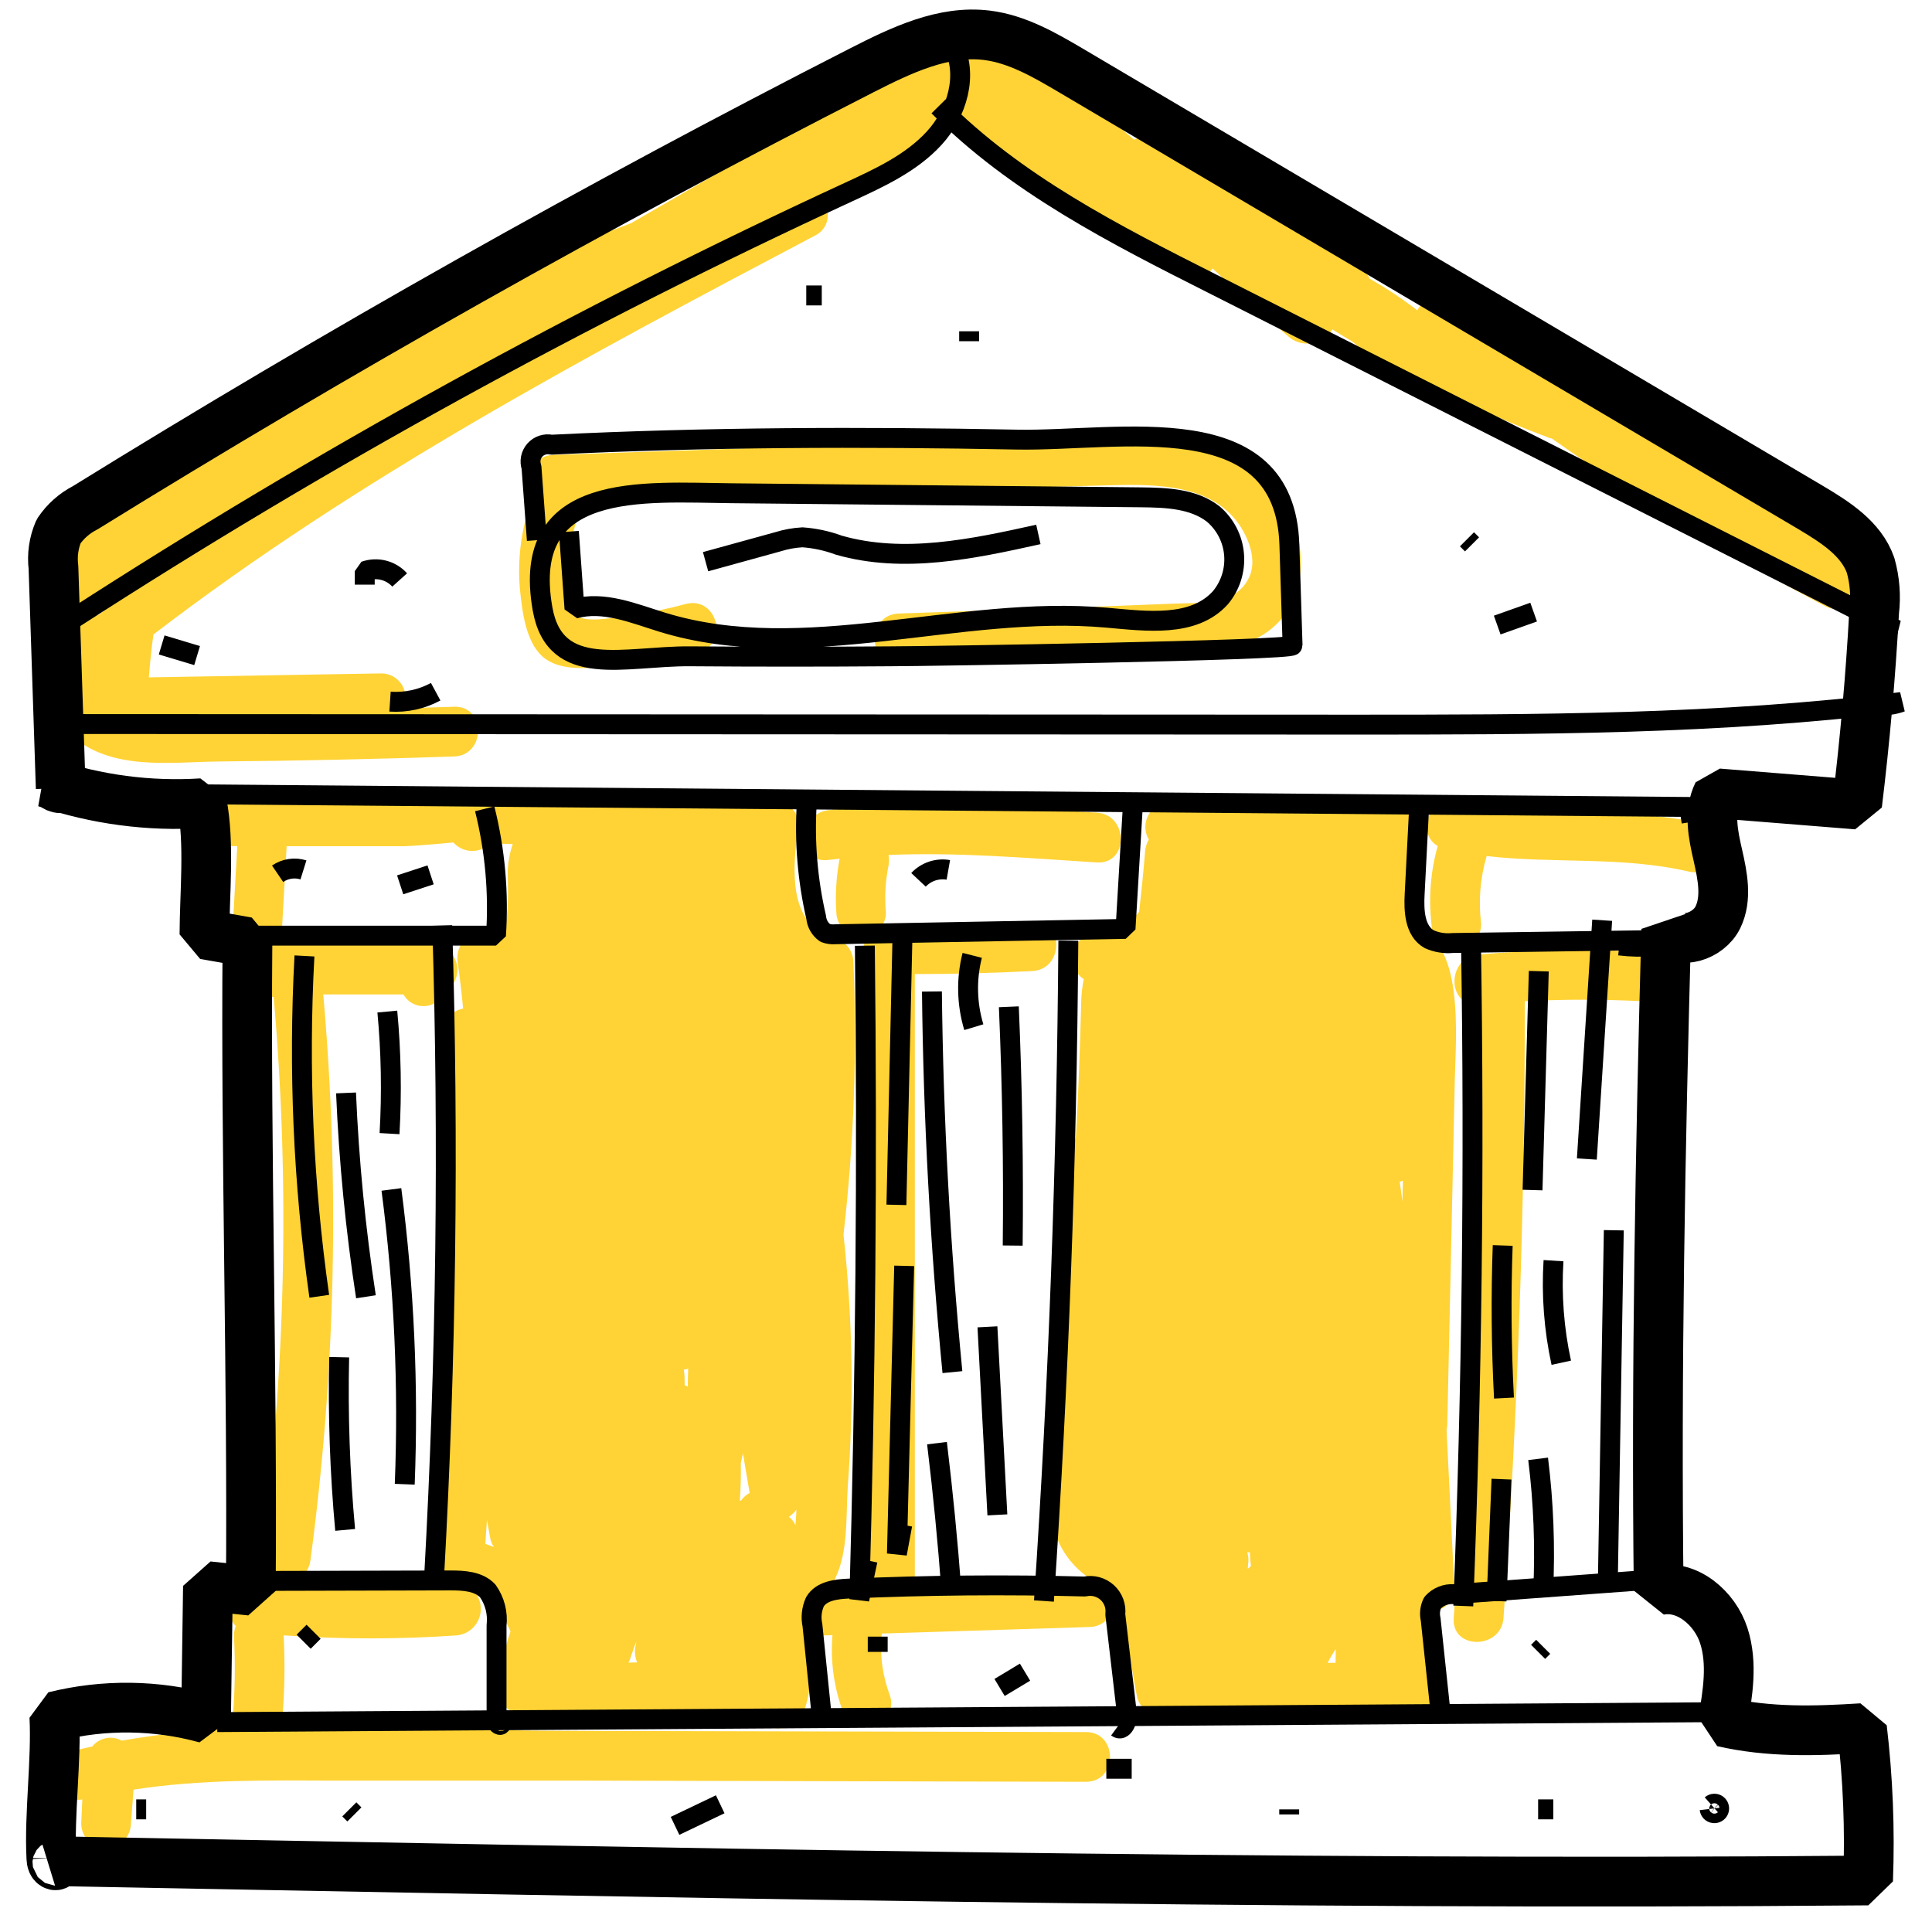
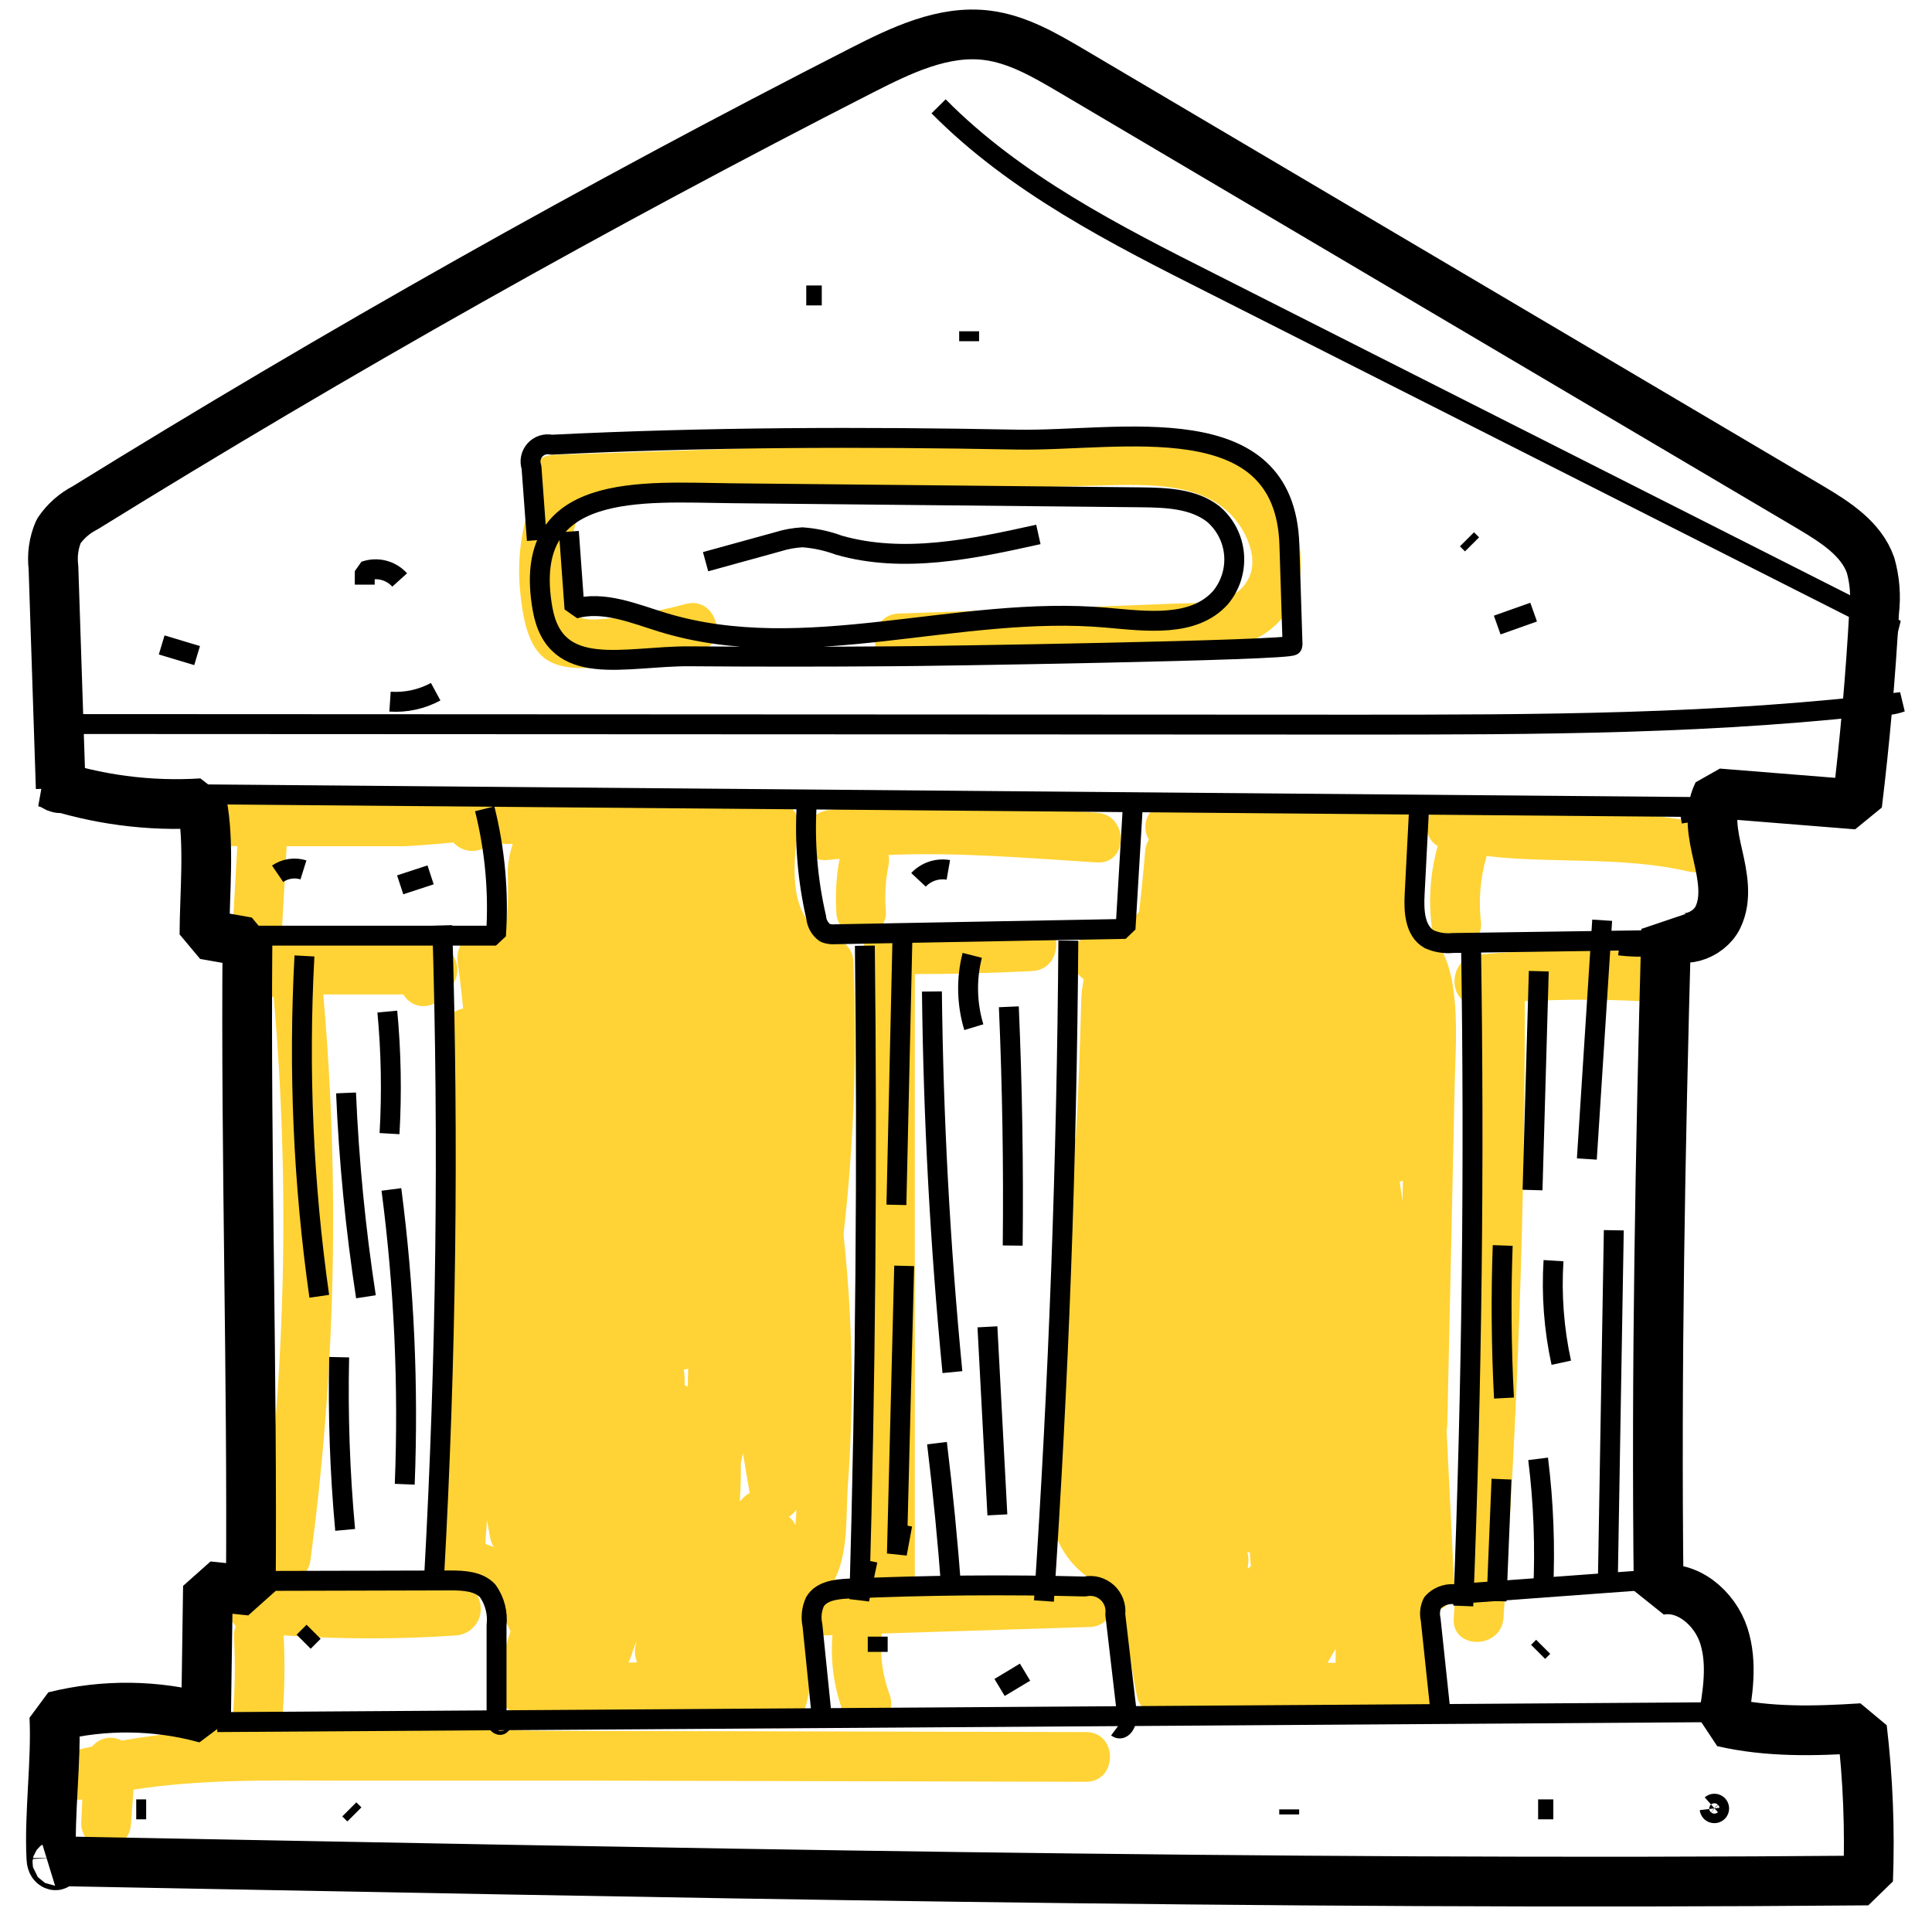
<svg xmlns="http://www.w3.org/2000/svg" width="63" height="63" viewBox="0 0 63 63" fill="none">
-   <path d="M60.514 18.513C59.098 16.832 57.248 15.572 55.164 14.87C54.564 14.442 53.951 14.04 53.325 13.654L48.722 10.591C48.642 10.533 48.551 10.493 48.455 10.472C48.359 10.452 48.26 10.451 48.164 10.471L47.258 9.871C47.177 9.808 47.083 9.763 46.983 9.742C46.882 9.72 46.778 9.721 46.678 9.745C46.578 9.769 46.484 9.815 46.404 9.88C46.325 9.945 46.261 10.027 46.217 10.121C45.724 9.74 45.205 9.395 44.663 9.089C44.6 8.941 44.498 8.812 44.368 8.716C43.397 7.996 42.403 7.317 41.387 6.679C41.202 6.529 41.017 6.383 40.838 6.228C40.691 6.094 40.499 6.02 40.3 6.02C39.45 5.514 38.59 5.031 37.704 4.58C37.594 4.519 37.47 4.485 37.344 4.481C37.218 4.476 37.093 4.501 36.978 4.554C36.145 3.821 35.286 3.117 34.402 2.442C34.267 2.339 34.097 2.294 33.928 2.315C33.604 1.968 33.26 1.611 32.955 1.241C32.881 1.163 32.791 1.101 32.692 1.06C32.592 1.018 32.485 0.998 32.377 1C32.27 1.002 32.163 1.027 32.066 1.072C31.968 1.118 31.881 1.183 31.81 1.264C31.291 0.778 30.584 1.219 30.486 1.78C30.313 1.757 30.137 1.794 29.987 1.884C26.84 3.668 23.704 5.466 20.578 7.279C18.528 8.041 16.53 8.855 14.583 9.803C9.749 12.187 5.266 15.225 1.259 18.831C0.481 19.529 1.629 20.671 2.408 19.977C2.69 19.724 2.976 19.474 3.261 19.227C3.386 19.215 3.507 19.176 3.615 19.11C5.217 18.137 6.826 17.206 8.432 16.255C7.05 17.183 5.694 18.15 4.364 19.156C4.271 19.129 4.173 19.123 4.077 19.139C3.981 19.154 3.89 19.189 3.809 19.244C3.729 19.297 3.661 19.368 3.61 19.451C3.56 19.534 3.528 19.627 3.517 19.724C3.516 19.755 3.516 19.786 3.517 19.817L3.225 20.045C3.058 20.055 2.898 20.117 2.767 20.222C2.636 20.326 2.54 20.468 2.492 20.629L2.304 20.775C2.213 20.844 2.141 20.935 2.093 21.04C2.046 21.144 2.025 21.259 2.033 21.373C2.041 21.487 2.076 21.598 2.137 21.695C2.198 21.792 2.282 21.873 2.382 21.93L2.327 22.76C2.236 22.825 2.16 22.909 2.106 23.007C2.052 23.104 2.021 23.213 2.014 23.324C2.008 23.436 2.026 23.547 2.069 23.651C2.111 23.754 2.176 23.846 2.259 23.921C3.582 25.161 5.529 24.846 7.19 24.83C9.73 24.81 12.267 24.752 14.807 24.668C15.848 24.632 15.852 23.01 14.807 23.046C14.252 23.065 13.698 23.078 13.143 23.094C13.202 22.973 13.229 22.839 13.222 22.705C13.215 22.57 13.174 22.44 13.102 22.326C13.03 22.212 12.93 22.119 12.812 22.054C12.693 21.99 12.56 21.957 12.426 21.959L4.854 22.088C4.89 21.621 4.938 21.154 5.003 20.69C11.693 15.558 19.154 11.597 26.583 7.678C26.683 7.629 26.771 7.558 26.839 7.47C26.908 7.383 26.955 7.281 26.978 7.172C27.001 7.063 27 6.95 26.973 6.843C26.946 6.735 26.895 6.634 26.823 6.549C28.306 5.92 30.528 4.927 31.07 3.483L31.106 3.535C32.001 4.676 33.123 5.619 34.402 6.302C34.469 6.338 34.541 6.364 34.616 6.38C35.443 7.016 36.341 7.553 37.292 7.98L38.59 8.868C38.659 8.925 38.739 8.968 38.826 8.993C38.912 9.018 39.002 9.026 39.091 9.015C39.18 9.005 39.266 8.976 39.344 8.931C39.422 8.887 39.49 8.827 39.544 8.755C40.365 9.537 41.205 10.299 42.078 11.026C42.184 11.103 42.306 11.157 42.434 11.184C42.563 11.211 42.696 11.212 42.825 11.185C42.954 11.158 43.076 11.105 43.183 11.028C43.29 10.951 43.38 10.854 43.447 10.74C43.661 10.877 43.881 11.01 44.095 11.136C44.42 11.405 44.767 11.675 45.108 11.938C45.245 12.047 45.413 12.111 45.588 12.122C46.074 12.585 46.609 12.993 47.184 13.339C47.319 13.433 47.483 13.477 47.647 13.465C47.811 13.453 47.966 13.384 48.086 13.271C48.884 13.637 49.708 13.978 50.532 14.283L50.61 14.303C53.464 16.319 56.446 18.148 59.538 19.779C59.706 19.863 59.9 19.886 60.084 19.844C60.268 19.802 60.431 19.697 60.547 19.548C60.662 19.398 60.722 19.213 60.716 19.025C60.71 18.836 60.639 18.655 60.514 18.513Z" fill="#FFD335" />
  <path d="M41.072 15.419C39.966 14.478 38.444 14.251 37.039 14.215C35.018 14.163 32.974 14.322 30.953 14.393L18.009 14.835C17.854 14.845 17.705 14.898 17.578 14.988C17.452 15.077 17.352 15.2 17.291 15.343C17.23 15.485 17.209 15.642 17.231 15.796C17.253 15.949 17.317 16.094 17.415 16.213C17.355 16.289 17.309 16.375 17.279 16.466C16.982 17.352 16.872 18.29 16.955 19.221C17.026 19.905 17.136 20.921 17.694 21.411C18.252 21.901 19.177 21.79 19.874 21.735C20.861 21.674 21.839 21.514 22.794 21.258C23.803 20.995 23.375 19.428 22.363 19.695C21.809 19.846 21.247 19.962 20.679 20.042C20.231 20.097 19.326 20.308 18.904 20.132C18.671 20.038 18.72 19.983 18.655 19.626C18.595 19.329 18.558 19.027 18.544 18.724C18.533 18.099 18.631 17.477 18.833 16.885C18.882 16.732 18.882 16.568 18.833 16.415C24.533 16.213 30.236 15.97 35.936 15.831C37.377 15.795 39.239 15.707 40.258 16.911C40.647 17.372 41.017 18.183 40.744 18.799C40.322 19.75 39.167 19.649 38.35 19.681C35.336 19.805 32.319 19.905 29.305 20.006C28.264 20.045 28.257 21.667 29.305 21.628L35.544 21.394C37.166 21.336 39.181 21.573 40.712 20.937C43.083 19.986 42.775 16.869 41.072 15.419Z" fill="#FFD335" />
  <path d="M47.44 35.166C47.466 33.907 47.781 30.52 46.048 30.274C46.009 29.262 46.072 28.249 46.237 27.25C46.267 27.13 46.27 27.004 46.245 26.883C46.22 26.761 46.168 26.647 46.093 26.548C46.018 26.449 45.921 26.369 45.811 26.312C45.7 26.256 45.579 26.225 45.455 26.222L38.146 26.16C38.004 26.161 37.865 26.2 37.743 26.272C37.621 26.344 37.52 26.447 37.451 26.57C37.382 26.693 37.346 26.833 37.348 26.975C37.349 27.116 37.389 27.255 37.461 27.377C37.394 27.493 37.353 27.622 37.341 27.756C37.289 28.405 37.221 29.073 37.146 29.732C37.081 29.803 37.023 29.875 36.965 29.949C36.769 29.987 36.582 30.061 36.413 30.166C35.97 30.216 35.551 30.391 35.203 30.669C35.053 30.823 34.969 31.029 34.969 31.244C34.969 31.458 35.053 31.664 35.203 31.818C35.245 31.859 35.29 31.896 35.339 31.928C35.293 32.16 35.266 32.396 35.258 32.632C35.219 34.128 35.167 35.604 35.083 37.077L34.986 37.401C34.949 37.498 34.933 37.603 34.94 37.707C34.947 37.811 34.975 37.913 35.025 38.004C34.944 39.195 34.843 40.389 34.7 41.593C34.415 44.103 33.701 47.208 34.324 49.703C34.478 50.394 34.881 51.004 35.456 51.416L29.798 51.597C29.818 51.526 29.829 51.452 29.831 51.377C29.831 44.841 29.831 38.303 29.831 31.763C31.109 31.763 32.384 31.73 33.662 31.665C34.7 31.61 34.707 29.988 33.662 30.043C32.09 30.125 30.516 30.16 28.942 30.147C28.888 30.144 28.834 30.144 28.78 30.147C28.857 30.028 28.895 29.887 28.887 29.745C28.843 29.236 28.872 28.724 28.974 28.223C28.997 28.11 28.997 27.993 28.974 27.879C31.245 27.785 33.48 27.98 35.768 28.123C36.809 28.188 36.806 26.566 35.768 26.501C32.816 26.316 29.928 26.037 27.008 26.419C25.986 26.552 25.974 28.175 27.008 28.042L27.378 28.003C27.27 28.577 27.234 29.162 27.271 29.745C27.276 29.958 27.363 30.162 27.514 30.313C27.665 30.464 27.869 30.551 28.082 30.556C28.142 30.555 28.202 30.547 28.261 30.533C28.203 30.651 28.172 30.779 28.168 30.91C28.164 31.041 28.188 31.171 28.238 31.292C28.223 31.356 28.216 31.421 28.215 31.487C28.215 38.111 28.215 44.737 28.215 51.364C28.213 51.456 28.228 51.547 28.261 51.633L27.132 51.669C27.677 50.728 27.576 49.58 27.644 48.483C27.851 45.742 27.804 42.988 27.505 40.256C27.844 37.309 27.953 34.34 27.829 31.377C27.827 31.2 27.768 31.029 27.661 30.888C27.554 30.747 27.405 30.645 27.235 30.595C25.938 30.251 25.84 28.924 25.938 27.753C25.964 27.487 25.993 27.218 26.019 26.952C26.09 26.264 25.409 26.04 24.906 26.264C24.431 26.015 23.908 25.87 23.372 25.839C21.14 25.615 18.771 25.861 16.53 25.894C16.41 25.892 16.292 25.919 16.184 25.972C16.077 26.025 15.984 26.103 15.913 26.199C15.164 25.654 13.724 25.969 12.896 25.969H7.582C6.538 25.969 6.538 27.591 7.582 27.591H7.735V27.646C7.683 28.6 7.629 29.553 7.573 30.507C7.563 30.612 7.577 30.717 7.613 30.816C7.648 30.915 7.705 31.005 7.78 31.08C7.854 31.154 7.943 31.212 8.042 31.248C8.141 31.284 8.246 31.298 8.351 31.289C8.328 31.351 8.313 31.415 8.306 31.48C8.258 31.7 8.295 31.929 8.41 32.122C8.525 32.315 8.709 32.457 8.925 32.519C9.457 38.635 9.315 44.792 8.5 50.877C8.364 51.909 9.986 51.899 10.123 50.877C10.941 44.762 11.082 38.574 10.541 32.428C11.406 32.428 12.278 32.428 13.156 32.428C13.214 32.532 13.296 32.62 13.396 32.686C13.495 32.752 13.609 32.792 13.727 32.805C13.846 32.818 13.966 32.802 14.077 32.759C14.188 32.716 14.287 32.647 14.366 32.557L14.69 32.188C14.8 32.072 14.873 31.928 14.902 31.772C14.931 31.616 14.914 31.455 14.853 31.309C14.792 31.162 14.69 31.036 14.559 30.946C14.429 30.857 14.275 30.806 14.116 30.802C12.449 30.817 10.781 30.817 9.114 30.802C9.154 30.711 9.177 30.613 9.182 30.514C9.236 29.56 9.29 28.606 9.344 27.652C9.346 27.633 9.346 27.613 9.344 27.594H13.191C13.354 27.594 14.434 27.51 14.781 27.471L14.827 27.516C14.981 27.665 15.187 27.748 15.401 27.748C15.615 27.748 15.821 27.665 15.975 27.516C15.995 27.493 16.017 27.474 16.04 27.451C16.057 27.434 16.072 27.416 16.085 27.396C16.217 27.481 16.372 27.524 16.53 27.519H16.718C16.63 27.786 16.576 28.063 16.556 28.343C16.54 28.587 16.702 30.786 16.118 30.485C15.44 30.131 14.82 30.708 14.927 31.399C14.998 31.896 15.054 32.392 15.102 32.888C14.924 32.919 14.763 33.014 14.649 33.155C14.536 33.296 14.478 33.473 14.486 33.654C14.727 39.428 14.618 45.211 14.162 50.971C14.163 51.127 14.208 51.279 14.291 51.411C14.374 51.542 14.492 51.649 14.632 51.718C12.493 51.86 10.347 51.835 8.212 51.643C7.394 51.568 7.238 52.551 7.689 53.025C7.643 53.136 7.623 53.256 7.631 53.375C7.676 54.247 7.663 55.12 7.592 55.99C7.58 56.114 7.597 56.238 7.644 56.353C6.413 56.414 5.186 56.55 3.972 56.759C3.861 56.7 3.737 56.667 3.611 56.665C3.496 56.664 3.382 56.689 3.277 56.738C3.173 56.788 3.081 56.86 3.008 56.95C2.794 56.996 2.583 57.048 2.359 57.103C1.386 57.353 1.753 58.819 2.684 58.679L2.648 59.465C2.65 59.679 2.736 59.885 2.887 60.036C3.039 60.188 3.244 60.274 3.459 60.276C3.673 60.272 3.877 60.185 4.028 60.033C4.179 59.882 4.266 59.678 4.27 59.465C4.299 59.095 4.325 58.728 4.354 58.358C6.551 58.014 8.779 58.057 11.011 58.063H19.038L35.411 58.102C36.455 58.102 36.459 56.48 35.411 56.48L18.395 56.441C15.394 56.441 12.231 56.22 9.127 56.285C9.173 56.188 9.201 56.084 9.211 55.977C9.282 55.107 9.295 54.234 9.25 53.362C9.25 53.362 9.25 53.34 9.25 53.327C11.136 53.458 13.028 53.458 14.914 53.327C15.057 53.309 15.193 53.257 15.311 53.174C15.428 53.092 15.523 52.981 15.588 52.852C15.652 52.724 15.683 52.581 15.679 52.438C15.675 52.294 15.635 52.154 15.563 52.029C16.055 52.274 16.44 52.691 16.646 53.2C16.436 53.812 16.301 54.447 16.247 55.092C16.249 55.306 16.335 55.511 16.487 55.663C16.639 55.815 16.844 55.901 17.059 55.903C19.572 55.903 22.083 55.848 24.591 55.74C24.682 56.444 25.889 56.645 26.214 55.805C26.43 55.21 26.482 54.568 26.363 53.946C26.33 53.747 26.316 53.545 26.321 53.343C26.366 53.343 26.415 53.343 26.467 53.343L27.145 53.32C27.079 54.126 27.182 54.937 27.446 55.701C27.794 56.675 29.36 56.256 29.013 55.27C28.772 54.632 28.683 53.947 28.754 53.268L35.534 53.054C35.736 53.052 35.93 52.972 36.075 52.83C36.22 52.689 36.305 52.497 36.313 52.295C36.812 53.155 36.874 54.41 37.085 55.361C37.133 55.531 37.235 55.682 37.376 55.789C37.517 55.897 37.689 55.956 37.867 55.958L46.347 55.825C46.562 55.823 46.767 55.737 46.919 55.585C47.07 55.434 47.156 55.228 47.158 55.014C47.096 54.17 46.996 53.336 46.863 52.509C47.029 52.468 47.176 52.37 47.278 52.233C47.38 52.096 47.432 51.928 47.424 51.757L47.171 46.634C47.183 46.578 47.191 46.522 47.194 46.465C47.276 42.693 47.358 38.927 47.44 35.166ZM15.826 50.339C15.845 50.083 15.861 49.823 15.878 49.567C15.913 49.768 15.952 49.966 15.988 50.167C16.007 50.267 16.047 50.362 16.105 50.446C16.014 50.407 15.91 50.381 15.826 50.339ZM20.491 54.215C20.518 54.169 20.54 54.12 20.556 54.07C20.598 53.943 20.666 53.745 20.747 53.531C20.747 53.599 20.721 53.667 20.712 53.735C20.692 53.896 20.714 54.059 20.776 54.209L20.491 54.215ZM22.437 45.223C22.402 45.2 22.363 45.187 22.327 45.168C22.327 44.999 22.327 44.843 22.298 44.661C22.346 44.655 22.394 44.645 22.441 44.632C22.431 44.827 22.431 45.025 22.428 45.223H22.437ZM24.17 48.934H24.124C24.154 48.532 24.163 48.123 24.157 47.711C24.18 47.601 24.206 47.49 24.225 47.387C24.299 47.815 24.371 48.243 24.445 48.684C24.333 48.745 24.235 48.83 24.16 48.934H24.17ZM25.938 49.732C25.89 49.625 25.816 49.532 25.724 49.46C25.821 49.399 25.905 49.32 25.97 49.226C25.967 49.408 25.948 49.573 25.938 49.732ZM40.689 51.156C40.689 51.075 40.705 50.994 40.709 50.913C40.715 50.813 40.702 50.713 40.67 50.618H40.757C40.757 50.767 40.777 50.919 40.79 51.069L40.689 51.156ZM43.55 54.222H43.291C43.371 54.067 43.46 53.916 43.557 53.771C43.557 53.95 43.554 54.083 43.55 54.232V54.222ZM45.734 39.026C45.734 39.078 45.734 39.13 45.734 39.182C45.701 38.965 45.672 38.751 45.643 38.533L45.747 38.501L45.734 39.026Z" fill="#FFD335" />
  <path d="M55.489 26.857C52.861 26.244 50.146 26.744 47.531 26.118C46.603 25.894 46.165 27.179 46.882 27.587C46.649 28.415 46.58 29.28 46.678 30.134C46.684 30.347 46.771 30.55 46.922 30.701C47.072 30.852 47.276 30.939 47.489 30.945C47.704 30.944 47.909 30.858 48.061 30.707C48.213 30.555 48.299 30.349 48.3 30.134C48.204 29.39 48.265 28.634 48.478 27.915C50.671 28.168 52.903 27.915 55.07 28.421C56.076 28.645 56.511 27.094 55.489 26.857Z" fill="#FFD335" />
  <path d="M53.542 31.039C51.764 30.942 49.98 30.971 48.206 31.127C47.21 31.211 47.168 32.716 48.099 32.749C48.099 39.425 47.867 46.096 47.404 52.762C47.33 53.803 48.952 53.797 49.027 52.762C49.494 46.057 49.725 39.353 49.721 32.648C50.994 32.583 52.269 32.583 53.542 32.648C54.597 32.719 54.593 31.098 53.542 31.039Z" fill="#FFD335" />
  <path d="M60.916 61.32C60.979 59.662 60.913 58.001 60.718 56.353C59.181 56.451 57.679 56.493 56.177 56.149C56.342 55.218 56.501 54.238 56.212 53.34C55.924 52.441 55.015 51.659 54.087 51.857C54.003 44.629 54.139 37.537 54.334 30.312C54.766 30.848 55.716 30.533 56.018 29.913C56.319 29.294 56.17 28.564 56.018 27.892C55.865 27.221 55.709 26.494 56.018 25.871L60.559 26.235C60.813 24.145 60.998 22.049 61.114 19.944C61.175 19.439 61.135 18.926 60.998 18.436C60.693 17.563 59.839 17.024 59.051 16.554L34.924 2.299C34.064 1.793 33.172 1.274 32.183 1.151C30.765 0.975 29.39 1.637 28.115 2.286C19.479 6.694 11.032 11.452 2.774 16.56C2.426 16.738 2.129 17.002 1.911 17.326C1.752 17.696 1.694 18.101 1.743 18.5L1.98 25.703C1.775 25.703 1.71 25.527 1.506 25.521C3.14 26.073 4.865 26.302 6.586 26.192C6.839 27.49 6.671 29.148 6.667 30.471L8.069 30.718C8.011 37.729 8.234 44.859 8.179 51.87L6.781 51.724C6.762 53.162 6.741 54.599 6.719 56.035C5.103 55.589 3.399 55.567 1.772 55.971C1.847 57.382 1.6 59.176 1.675 60.587C1.675 60.684 1.707 60.804 1.798 60.824C1.889 60.843 1.892 60.636 1.814 60.691C21.357 61.054 41.37 61.489 60.916 61.32Z" stroke="black" stroke-width="1.622" stroke-linejoin="bevel" />
  <path d="M5.925 25.897L56.086 26.322L54.788 26.533" stroke="black" stroke-width="0.649" stroke-linejoin="bevel" />
  <path d="M7.083 56.156L56.121 55.831" stroke="black" stroke-width="0.649" stroke-linejoin="bevel" />
  <path d="M8.244 30.51H16.173C16.268 29.121 16.144 27.725 15.806 26.374" stroke="black" stroke-width="0.649" stroke-linejoin="bevel" />
  <path d="M26.308 26.202C26.23 27.45 26.334 28.702 26.616 29.92C26.625 30.019 26.656 30.115 26.706 30.201C26.756 30.287 26.823 30.362 26.905 30.42C27.008 30.459 27.119 30.475 27.229 30.465L36.702 30.29L36.945 26.202" stroke="black" stroke-width="0.649" stroke-linejoin="bevel" />
  <path d="M46.282 26.205L46.13 29.154C46.1 29.699 46.13 30.358 46.606 30.627C46.846 30.733 47.108 30.776 47.369 30.75L55.048 30.64C54.322 30.859 53.559 30.924 52.806 30.831" stroke="black" stroke-width="0.649" stroke-linejoin="bevel" />
  <path d="M8.41 51.552L14.681 51.536C15.115 51.536 15.605 51.559 15.904 51.877C16.136 52.203 16.238 52.604 16.192 53.002V56.029C16.192 56.117 16.212 56.224 16.293 56.246C16.374 56.269 16.387 56.084 16.312 56.126" stroke="black" stroke-width="0.649" stroke-linejoin="bevel" />
  <path d="M26.817 56.185L26.493 52.999C26.437 52.742 26.465 52.473 26.574 52.233C26.781 51.88 27.258 51.821 27.667 51.802C30.234 51.69 32.804 51.667 35.375 51.734C35.504 51.706 35.638 51.709 35.765 51.743C35.892 51.778 36.009 51.842 36.107 51.931C36.204 52.02 36.278 52.131 36.324 52.255C36.369 52.379 36.384 52.511 36.368 52.642L36.747 55.886C36.773 56.12 36.618 56.474 36.423 56.331" stroke="black" stroke-width="0.649" stroke-linejoin="bevel" />
  <path d="M46.976 55.861L46.652 52.804C46.609 52.622 46.631 52.431 46.714 52.263C46.8 52.167 46.906 52.092 47.025 52.044C47.144 51.995 47.273 51.975 47.401 51.984L53.688 51.523C53.766 51.523 53.864 51.494 53.873 51.416C53.883 51.338 53.714 51.361 53.773 51.416" stroke="black" stroke-width="0.649" stroke-linejoin="bevel" />
  <path d="M14.421 30.179C14.637 37.245 14.55 44.311 14.158 51.377" stroke="black" stroke-width="0.649" stroke-linejoin="bevel" />
  <path d="M28.202 30.838C28.285 37.945 28.224 45.051 28.021 52.155L28.29 50.884" stroke="black" stroke-width="0.649" stroke-linejoin="bevel" />
  <path d="M34.837 30.673C34.787 37.859 34.522 45.038 34.042 52.207" stroke="black" stroke-width="0.649" stroke-linejoin="bevel" />
  <path d="M47.969 30.838C48.081 38.014 47.997 45.191 47.716 52.369" stroke="black" stroke-width="0.649" stroke-linejoin="bevel" />
  <path d="M9.928 31.172C9.727 34.879 9.889 38.596 10.411 42.27" stroke="black" stroke-width="0.649" stroke-linejoin="bevel" />
  <path d="M11.284 35.639C11.378 37.865 11.595 40.084 11.933 42.286" stroke="black" stroke-width="0.649" stroke-linejoin="bevel" />
  <path d="M12.63 32.986C12.755 34.309 12.778 35.64 12.702 36.966" stroke="black" stroke-width="0.649" stroke-linejoin="bevel" />
  <path d="M11.06 44.256C11.018 46.136 11.083 48.016 11.255 49.888" stroke="black" stroke-width="0.649" stroke-linejoin="bevel" />
  <path d="M12.763 38.786C13.179 41.972 13.324 45.188 13.198 48.399" stroke="black" stroke-width="0.649" stroke-linejoin="bevel" />
  <path d="M29.429 30.507L29.231 39.289" stroke="black" stroke-width="0.649" stroke-linejoin="bevel" />
  <path d="M30.389 32.331C30.434 36.477 30.657 40.614 31.057 44.743" stroke="black" stroke-width="0.649" stroke-linejoin="bevel" />
  <path d="M29.484 41.278L29.247 50.666L29.422 49.719" stroke="black" stroke-width="0.649" stroke-linejoin="bevel" />
  <path d="M32.897 32.83C33.009 35.425 33.051 38.02 33.023 40.616" stroke="black" stroke-width="0.649" stroke-linejoin="bevel" />
  <path d="M32.199 43.266L32.523 49.398" stroke="black" stroke-width="0.649" stroke-linejoin="bevel" />
  <path d="M30.554 47.059C30.749 48.666 30.906 50.274 31.025 51.883" stroke="black" stroke-width="0.649" stroke-linejoin="bevel" />
  <path d="M31.703 31.153C31.507 31.924 31.525 32.733 31.755 33.495" stroke="black" stroke-width="0.649" stroke-linejoin="bevel" />
  <path d="M52.245 30.008L51.745 37.794" stroke="black" stroke-width="0.649" stroke-linejoin="bevel" />
  <path d="M50.178 31.669L49.974 38.806" stroke="black" stroke-width="0.649" stroke-linejoin="bevel" />
  <path d="M49.001 40.613C48.942 42.272 48.956 43.931 49.043 45.589" stroke="black" stroke-width="0.649" stroke-linejoin="bevel" />
  <path d="M50.658 41.109C50.588 42.225 50.673 43.345 50.911 44.437" stroke="black" stroke-width="0.649" stroke-linejoin="bevel" />
  <path d="M52.624 40.117L52.433 51.38" stroke="black" stroke-width="0.649" stroke-linejoin="bevel" />
  <path d="M50.156 47.571C50.334 48.999 50.389 50.439 50.321 51.876" stroke="black" stroke-width="0.649" stroke-linejoin="bevel" />
  <path d="M48.962 48.233L48.8 52.208" stroke="black" stroke-width="0.649" stroke-linejoin="bevel" />
-   <path d="M2.411 20.162C10.495 14.938 18.938 10.293 27.677 6.26C28.682 5.796 29.717 5.319 30.463 4.505C31.21 3.691 31.589 2.429 31.07 1.452" stroke="black" stroke-width="0.649" stroke-linejoin="bevel" />
  <path d="M2.447 23.61L44.115 23.629C50.084 23.629 56.076 23.629 62 22.893C61.743 22.987 61.468 23.019 61.197 22.986C60.926 22.953 60.666 22.857 60.44 22.705" stroke="black" stroke-width="0.649" stroke-linejoin="bevel" />
  <path d="M30.606 3.467C33.104 5.994 36.348 7.646 39.534 9.252L61.834 20.535L60.592 20.506" stroke="black" stroke-width="0.649" stroke-linejoin="bevel" />
  <path d="M18.551 17.336L18.733 19.85C19.68 19.578 20.679 20.009 21.613 20.295C26.256 21.712 31.252 19.711 36.089 20.142C37.386 20.256 38.914 20.466 39.794 19.493C40.123 19.1 40.284 18.592 40.241 18.08C40.198 17.568 39.954 17.095 39.563 16.762C38.914 16.256 38.029 16.226 37.208 16.217L23.855 16.084C20.971 16.055 16.955 15.662 17.691 19.85C18.097 22.17 20.371 21.388 22.489 21.401C24.672 21.418 26.856 21.418 29.043 21.401C30.139 21.401 42.149 21.213 42.149 21.044L42.045 17.761C41.899 13.183 36.53 14.397 33.166 14.335C28.102 14.238 23.041 14.251 17.98 14.501C17.882 14.479 17.781 14.485 17.686 14.516C17.592 14.547 17.507 14.602 17.441 14.677C17.375 14.752 17.33 14.843 17.31 14.941C17.291 15.038 17.298 15.139 17.331 15.234L17.506 17.615" stroke="black" stroke-width="0.649" stroke-linejoin="bevel" />
  <path d="M23.008 18.316L25.364 17.667C25.625 17.585 25.895 17.536 26.168 17.521C26.573 17.55 26.972 17.636 27.352 17.777C29.464 18.381 31.716 17.904 33.86 17.427" stroke="black" stroke-width="0.649" stroke-linejoin="bevel" />
  <path d="M48.822 20.382L50.01 19.96" stroke="black" stroke-width="0.649" stroke-linejoin="bevel" />
  <path d="M48.001 17.751L47.836 17.586" stroke="black" stroke-width="0.649" stroke-linejoin="bevel" />
  <path d="M31.602 11.126V10.802" stroke="black" stroke-width="0.649" stroke-linejoin="bevel" />
  <path d="M26.797 9.634H26.291" stroke="black" stroke-width="0.649" stroke-linejoin="bevel" />
  <path d="M13.033 18.912C12.893 18.757 12.71 18.647 12.507 18.595C12.304 18.544 12.091 18.554 11.894 18.624V19.065" stroke="black" stroke-width="0.649" stroke-linejoin="bevel" />
  <path d="M14.207 22.556C13.751 22.802 13.235 22.915 12.718 22.88" stroke="black" stroke-width="0.649" stroke-linejoin="bevel" />
  <path d="M6.427 21.378L5.272 21.031" stroke="black" stroke-width="0.649" stroke-linejoin="bevel" />
  <path d="M29.951 28.69C30.073 28.56 30.227 28.462 30.396 28.405C30.566 28.349 30.748 28.335 30.924 28.366" stroke="black" stroke-width="0.649" stroke-linejoin="bevel" />
  <path d="M9.052 28.492C9.174 28.409 9.313 28.354 9.459 28.332C9.605 28.31 9.754 28.322 9.895 28.366" stroke="black" stroke-width="0.649" stroke-linejoin="bevel" />
  <path d="M13.049 28.853L14.041 28.528" stroke="black" stroke-width="0.649" stroke-linejoin="bevel" />
  <path d="M28.621 53.865V53.369" stroke="black" stroke-width="0.649" stroke-linejoin="bevel" />
  <path d="M32.595 55.026L33.425 54.527" stroke="black" stroke-width="0.649" stroke-linejoin="bevel" />
-   <path d="M36.903 57.677H36.076" stroke="black" stroke-width="0.649" stroke-linejoin="bevel" />
-   <path d="M23.485 58.835L22.012 59.539" stroke="black" stroke-width="0.649" stroke-linejoin="bevel" />
  <path d="M11.556 59.166L11.391 59.001" stroke="black" stroke-width="0.649" stroke-linejoin="bevel" />
  <path d="M4.766 59.001H4.442" stroke="black" stroke-width="0.649" stroke-linejoin="bevel" />
  <path d="M9.902 53.534L10.226 53.21" stroke="black" stroke-width="0.649" stroke-linejoin="bevel" />
  <path d="M50.156 53.865L50.321 53.7" stroke="black" stroke-width="0.649" stroke-linejoin="bevel" />
  <path d="M50.156 59.001H50.652" stroke="black" stroke-width="0.649" stroke-linejoin="bevel" />
  <path d="M55.748 58.988C55.752 59.022 55.767 59.055 55.791 59.08C55.816 59.104 55.847 59.121 55.882 59.125C55.916 59.13 55.951 59.123 55.981 59.106C56.011 59.089 56.035 59.062 56.048 59.03C56.061 58.997 56.063 58.962 56.053 58.928C56.044 58.895 56.023 58.866 55.995 58.845C55.967 58.825 55.933 58.814 55.898 58.816C55.864 58.817 55.83 58.829 55.804 58.852" stroke="black" stroke-width="0.649" stroke-linejoin="bevel" />
  <path d="M42.039 59.166V59.001" stroke="black" stroke-width="0.649" stroke-linejoin="bevel" />
</svg>